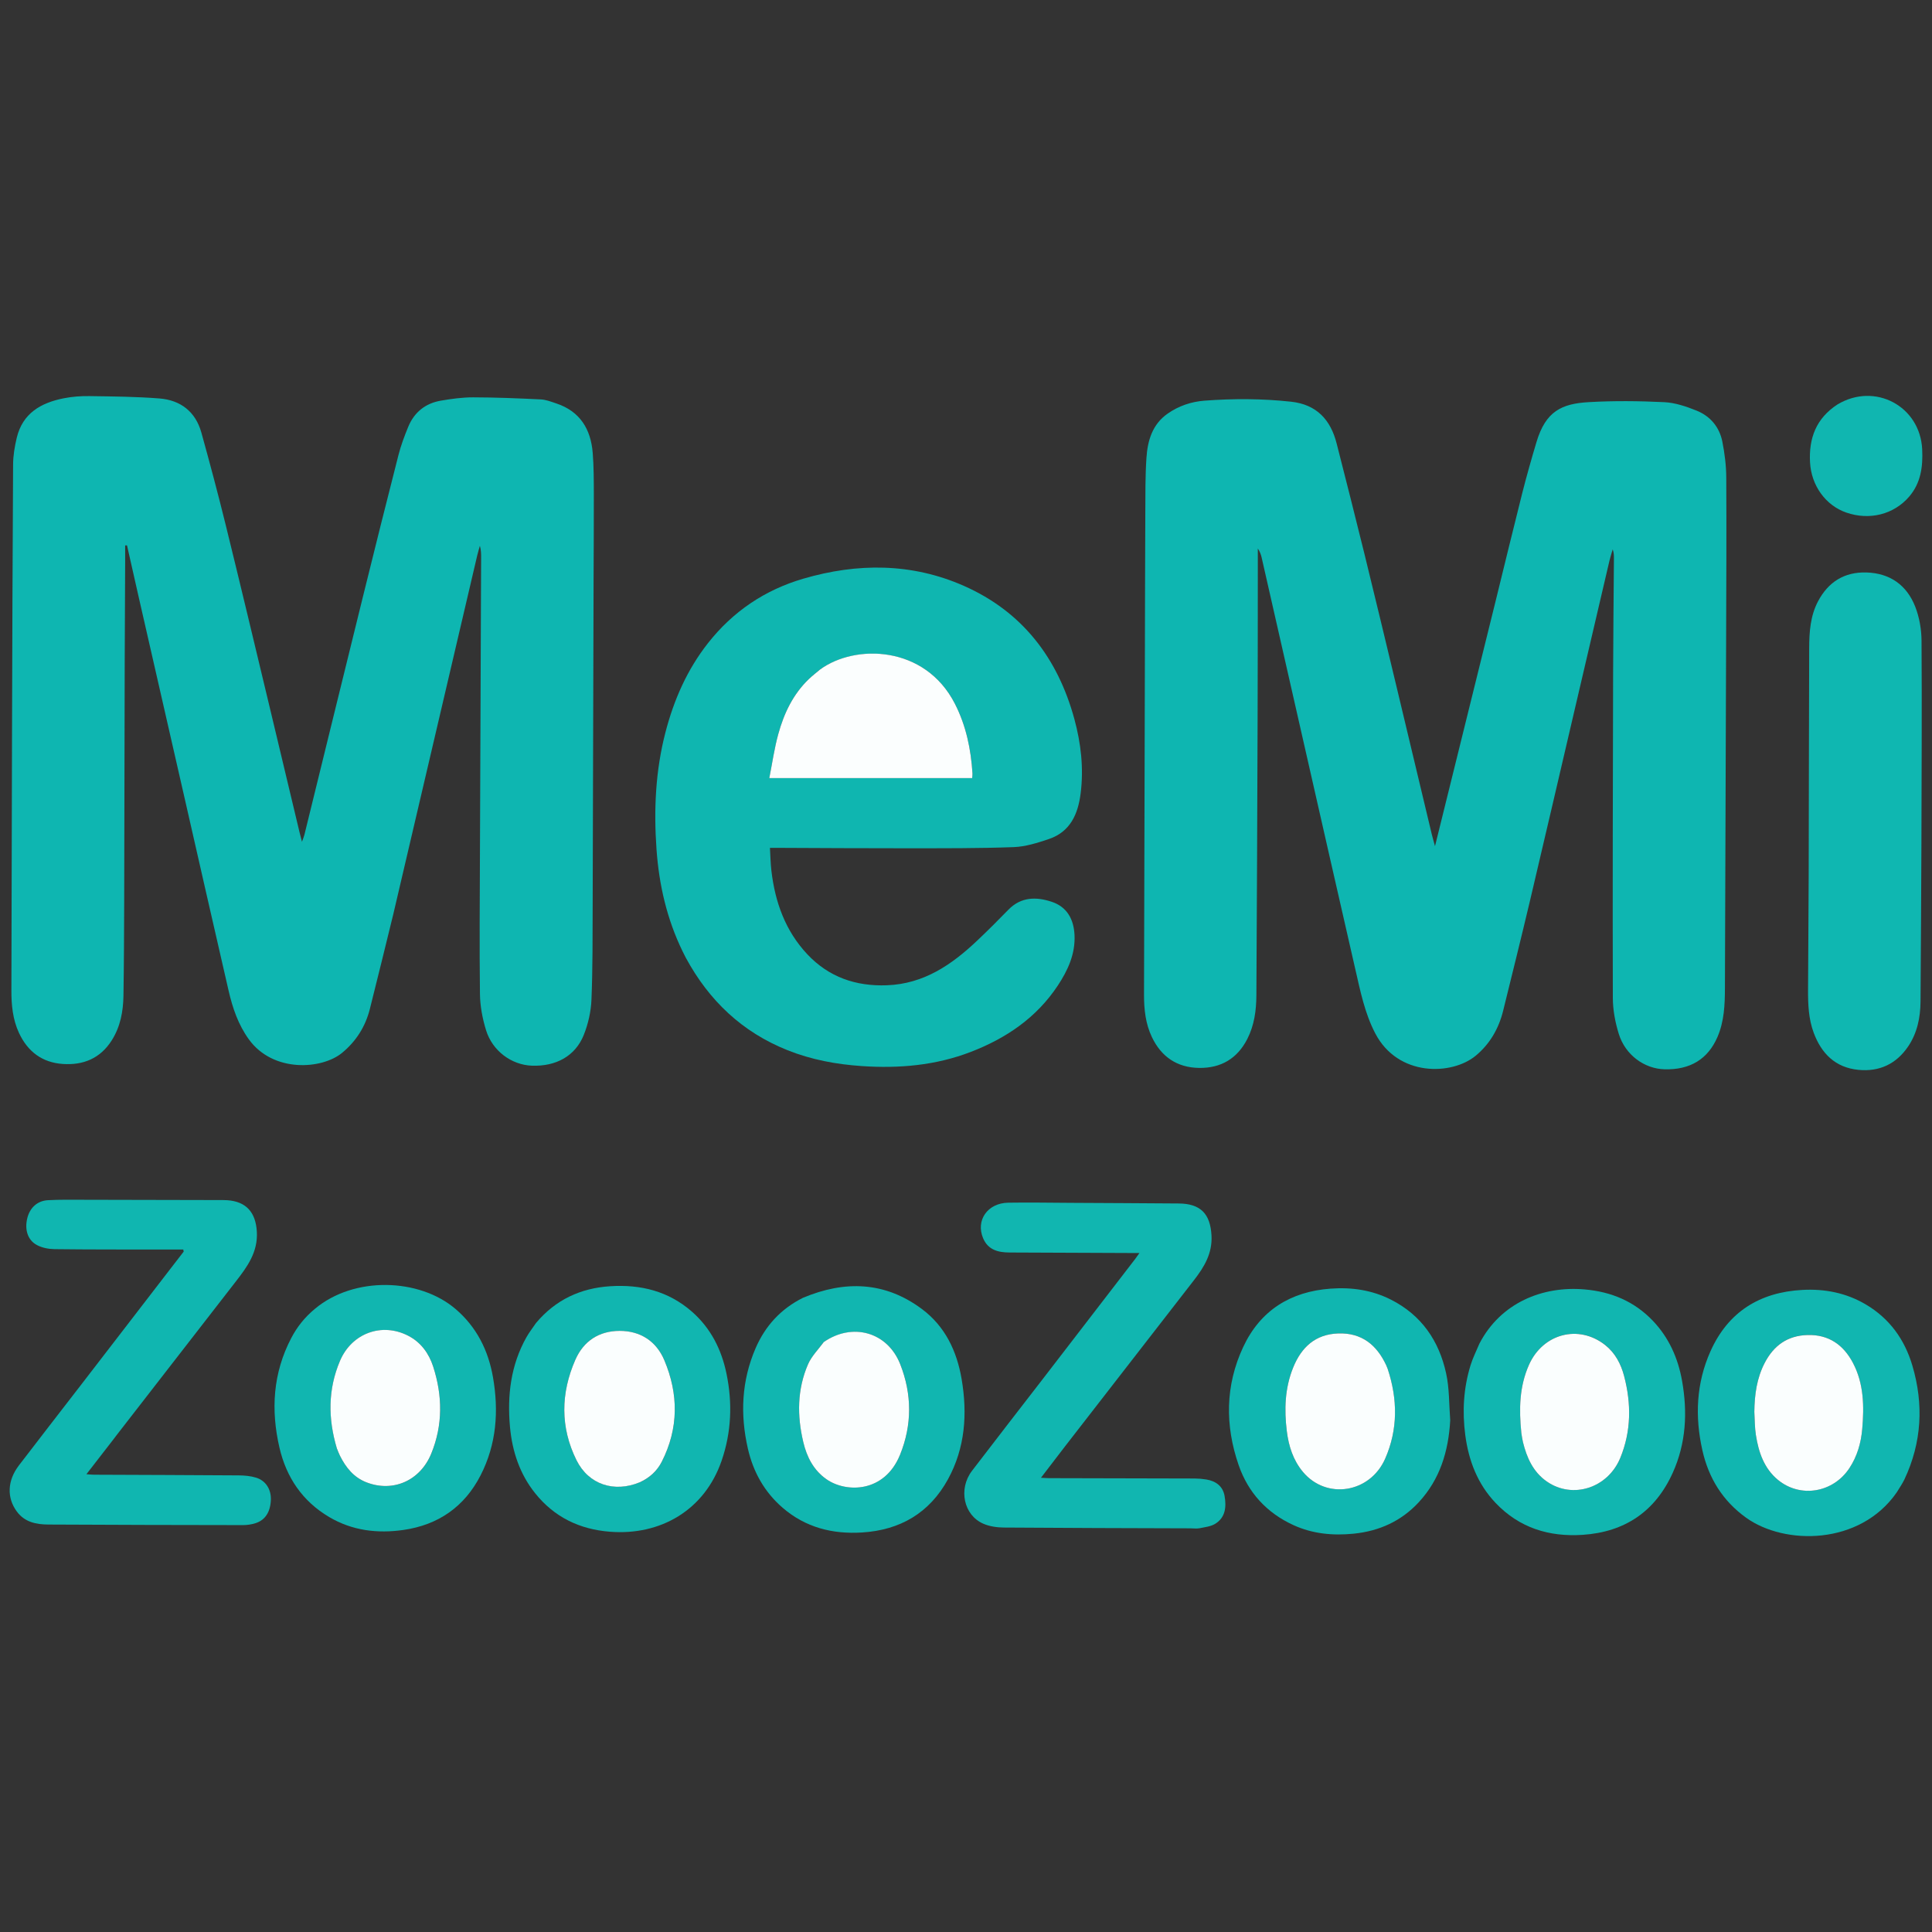
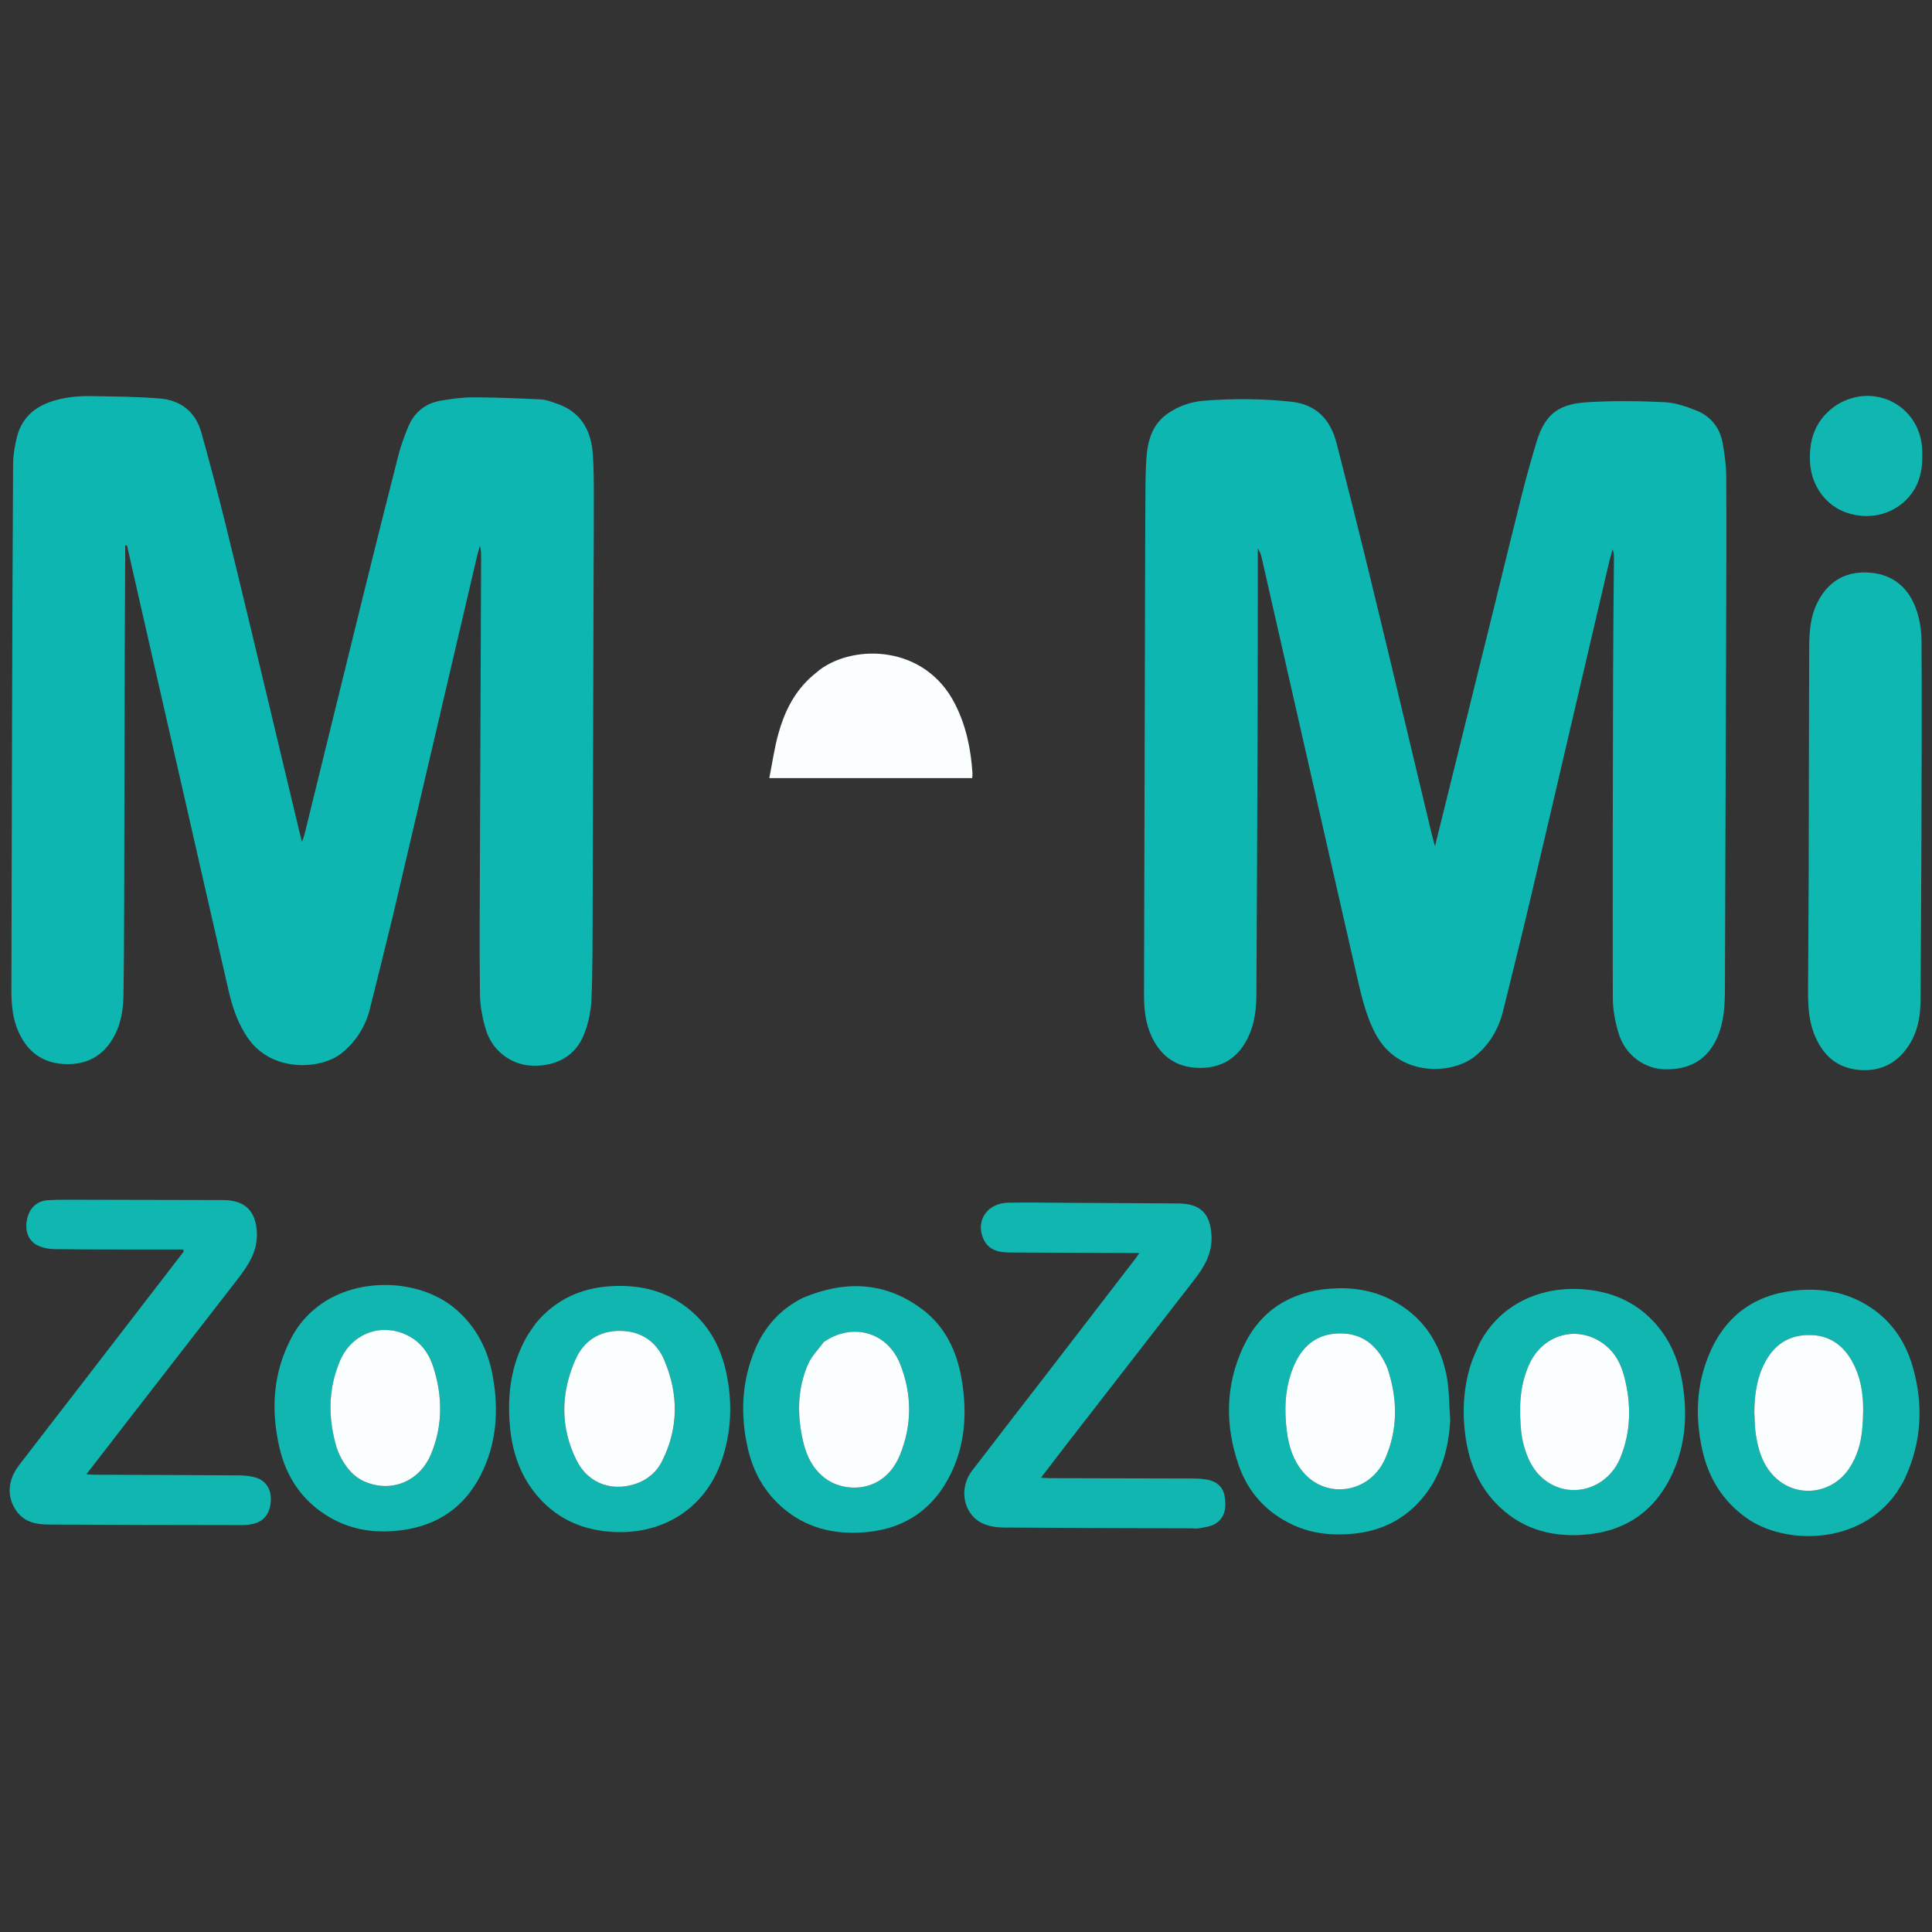
<svg xmlns="http://www.w3.org/2000/svg" version="1.1" id="Layer_1" x="0px" y="0px" viewBox="0 0 100 100" style="enable-background:new 0 0 100 100;" xml:space="preserve">
  <rect x="0" y="0" width="100" height="100" fill="#333333" stroke="none" />
  <style type="text/css">
	.st0{fill:#0EB6B1;}
	.st1{fill:#0FB6B0;}
	.st2{fill:#0FB7B1;}
	.st3{fill:#10B6B0;}
	.st4{fill:#11B6B0;}
	.st5{fill:#FBFEFE;}
	.st6{fill:#FAFEFE;}
</style>
  <g>
    <path class="st0" d="M20.357,47.317c-0.406,1.653-0.802,3.281-1.213,4.906c-0.23,0.912-0.713,1.677-1.441,2.275   c-1.037,0.853-3.563,1.043-4.825-0.705c-0.547-0.757-0.839-1.619-1.045-2.511c-0.783-3.391-1.551-6.784-2.325-10.177   c-0.77-3.372-1.54-6.743-2.31-10.115c-0.21-0.92-0.416-1.841-0.624-2.761C6.542,28.23,6.51,28.23,6.478,28.231   c0,0.289,0.001,0.577,0,0.866c-0.008,1.721-0.019,3.442-0.023,5.164c-0.01,4.133-0.015,8.267-0.027,12.4   c-0.005,1.625-0.012,3.251-0.038,4.876c-0.013,0.815-0.158,1.605-0.606,2.312c-0.591,0.932-1.467,1.293-2.528,1.222   C2.185,55,1.434,54.431,0.984,53.467C0.658,52.768,0.588,52.02,0.59,51.26c0.011-4.378,0.019-8.755,0.032-13.133   c0.014-4.696,0.026-9.392,0.056-14.088c0.003-0.462,0.082-0.932,0.19-1.383c0.304-1.267,1.253-1.808,2.428-2.04   c0.434-0.086,0.886-0.121,1.329-0.114c1.209,0.018,2.422,0.027,3.626,0.122c1.094,0.086,1.87,0.683,2.172,1.767   c0.443,1.594,0.869,3.193,1.264,4.799c0.771,3.132,1.517,6.269,2.269,9.405c0.52,2.166,1.034,4.334,1.552,6.501   c0.029,0.123,0.063,0.246,0.122,0.473c0.062-0.174,0.102-0.261,0.124-0.353c1.011-4.112,2.017-8.225,3.032-12.336   c0.603-2.441,1.212-4.88,1.835-7.316c0.128-0.502,0.311-0.993,0.509-1.473c0.31-0.753,0.887-1.216,1.687-1.353   c0.552-0.095,1.116-0.173,1.675-0.172c1.166,0.002,2.333,0.051,3.499,0.107c0.269,0.013,0.538,0.12,0.799,0.207   c1.234,0.41,1.792,1.335,1.889,2.57c0.055,0.697,0.055,1.4,0.057,2.1c0.004,1.487-0.009,2.975-0.013,4.462   c-0.016,5.599-0.028,11.199-0.047,16.798c-0.006,1.646,0.004,3.294-0.063,4.938c-0.025,0.613-0.169,1.248-0.397,1.819   c-0.436,1.093-1.439,1.64-2.691,1.592c-1.048-0.041-2.035-0.759-2.367-1.834c-0.186-0.601-0.308-1.245-0.316-1.872   c-0.031-2.475-0.009-4.951,0-7.427c0.018-5.047,0.04-10.093,0.06-15.14c0.001-0.209,0-0.418-0.064-0.636   c-0.047,0.169-0.1,0.336-0.139,0.506c-0.811,3.461-1.62,6.923-2.429,10.384C21.633,41.857,20.997,44.574,20.357,47.317z" />
    <path class="st0" d="M77.414,31.107c0.463-1.881,0.911-3.738,1.379-5.59c0.224-0.884,0.474-1.762,0.735-2.636   c0.477-1.595,1.302-1.985,2.697-2.066c1.301-0.076,2.612-0.062,3.915,0.001c0.567,0.027,1.144,0.224,1.678,0.439   c0.708,0.286,1.181,0.85,1.33,1.604c0.121,0.61,0.2,1.239,0.203,1.86c0.016,2.858,0.001,5.717-0.008,8.575   c-0.018,5.95-0.038,11.9-0.061,17.85c-0.003,0.862-0.037,1.722-0.387,2.532c-0.496,1.146-1.415,1.706-2.74,1.67   c-1.045-0.028-2.027-0.74-2.366-1.828c-0.186-0.599-0.308-1.244-0.309-1.869c-0.015-5.579,0.001-11.158,0.014-16.736   c0.005-1.997,0.028-3.994,0.042-5.992c0.001-0.157,0-0.314-0.063-0.487c-0.056,0.196-0.121,0.39-0.168,0.588   c-0.586,2.5-1.168,5.001-1.752,7.502c-0.789,3.378-1.572,6.758-2.37,10.134c-0.447,1.889-0.916,3.773-1.381,5.658   c-0.228,0.923-0.686,1.72-1.419,2.327c-1.233,1.02-4.023,1.106-5.203-1.161c-0.542-1.042-0.768-2.178-1.027-3.304   c-0.896-3.91-1.783-7.821-2.672-11.732c-0.727-3.196-1.451-6.393-2.179-9.589c-0.037-0.161-0.096-0.317-0.198-0.468   c0,0.432,0,0.864,0,1.296c-0.003,2.529-0.002,5.058-0.011,7.587c-0.016,4.749-0.035,9.499-0.063,14.248   c-0.005,0.778-0.108,1.546-0.469,2.255c-0.521,1.021-1.37,1.517-2.499,1.5c-1.135-0.018-1.954-0.573-2.441-1.598   c-0.327-0.687-0.408-1.427-0.407-2.175c0.011-5.695,0.029-11.391,0.044-17.086c0.007-2.635,0.011-5.27,0.023-7.906   c0.004-0.935-0.004-1.871,0.058-2.803c0.059-0.898,0.302-1.744,1.102-2.301c0.571-0.398,1.218-0.616,1.903-0.668   c1.495-0.113,2.991-0.109,4.484,0.054c1.32,0.144,2.043,0.933,2.356,2.161c0.488,1.912,0.974,3.824,1.445,5.74   c0.557,2.267,1.1,4.538,1.645,6.808c0.614,2.559,1.222,5.119,1.834,7.679c0.042,0.174,0.094,0.347,0.167,0.617   C75.336,39.514,76.372,35.323,77.414,31.107z" />
-     <path class="st1" d="M35.332,49.245c-0.82-1.687-1.222-3.455-1.352-5.295c-0.144-2.036-0.053-4.052,0.462-6.038   c0.436-1.683,1.121-3.247,2.202-4.622c1.288-1.637,2.94-2.753,4.931-3.336c2.81-0.823,5.622-0.821,8.32,0.372   c3.018,1.335,4.853,3.731,5.714,6.891c0.343,1.26,0.489,2.544,0.325,3.846c-0.134,1.069-0.533,1.991-1.645,2.366   c-0.588,0.198-1.208,0.395-1.82,0.418c-1.825,0.067-3.653,0.058-5.48,0.06c-2.252,0.003-4.505-0.014-6.757-0.022   c-0.105,0-0.21,0-0.38,0c0.025,0.41,0.03,0.797,0.075,1.179c0.189,1.632,0.725,3.126,1.868,4.338   c1.108,1.174,2.5,1.655,4.108,1.596c1.916-0.07,3.361-1.065,4.682-2.317c0.547-0.518,1.082-1.051,1.607-1.592   c0.654-0.673,1.443-0.678,2.242-0.413c0.796,0.263,1.144,0.906,1.183,1.72c0.047,0.981-0.344,1.829-0.866,2.617   c-1.102,1.664-2.672,2.73-4.509,3.436c-1.82,0.7-3.709,0.862-5.638,0.731c-1.322-0.089-2.61-0.329-3.845-0.822   c-2.35-0.938-4.065-2.574-5.26-4.782C35.446,49.475,35.395,49.37,35.332,49.245 M42.427,34.667   c-0.186,0.158-0.379,0.308-0.555,0.476c-0.826,0.787-1.295,1.784-1.59,2.859c-0.2,0.73-0.306,1.487-0.463,2.272   c3.551,0,7.02,0,10.5,0c0.007-0.089,0.021-0.161,0.017-0.233c-0.079-1.262-0.331-2.481-0.911-3.616   C47.876,33.393,44.256,33.327,42.427,34.667z" />
    <path class="st2" d="M99.452,43.683c-0.014,2.741-0.024,5.449-0.046,8.158c-0.007,0.83-0.171,1.632-0.645,2.329   c-0.613,0.902-1.487,1.313-2.573,1.205c-1.191-0.118-1.909-0.841-2.311-1.919c-0.268-0.718-0.296-1.474-0.293-2.23   c0.008-1.976,0.027-3.951,0.033-5.927c0.011-3.92,0.011-7.84,0.026-11.76c0.003-0.83,0.059-1.662,0.459-2.417   c0.53-1.001,1.364-1.526,2.505-1.491c1.219,0.037,2.087,0.655,2.524,1.769c0.215,0.549,0.323,1.174,0.327,1.766   C99.482,36.661,99.459,40.156,99.452,43.683z" />
    <path class="st3" d="M5.858,74.517c-0.455,0.587-0.895,1.156-1.385,1.788c0.177,0.012,0.285,0.026,0.393,0.026   c2.496,0.011,4.992,0.017,7.488,0.035c0.304,0.002,0.62,0.03,0.907,0.119c0.498,0.155,0.774,0.607,0.759,1.131   c-0.019,0.629-0.282,1.058-0.787,1.221c-0.208,0.067-0.437,0.103-0.656,0.102c-3.357-0.004-6.713-0.011-10.07-0.029   c-0.629-0.003-1.231-0.12-1.64-0.679c-0.522-0.714-0.49-1.595,0.114-2.385c1.057-1.382,2.126-2.755,3.188-4.133   c1.542-2,3.082-4.002,4.623-6.003c0.238-0.309,0.477-0.618,0.716-0.927c-0.007-0.036-0.014-0.072-0.022-0.107   c-0.415,0-0.83,0.001-1.246,0c-1.806-0.003-3.612,0.002-5.417-0.02c-0.307-0.004-0.645-0.069-0.912-0.212   c-0.481-0.256-0.643-0.801-0.499-1.388c0.132-0.539,0.516-0.904,1.07-0.934C3.107,62.087,3.734,62.1,4.361,62.1   c2.316,0.003,4.631,0.01,6.947,0.015c0.149,0,0.298-0.002,0.446,0.007c0.994,0.066,1.482,0.633,1.54,1.627   c0.062,1.055-0.491,1.812-1.081,2.572c-2.049,2.641-4.098,5.283-6.148,7.924C6,74.33,5.936,74.415,5.858,74.517z" />
    <path class="st4" d="M61.607,79.106c-3.24-0.011-6.449-0.016-9.657-0.041c-0.353-0.003-0.732-0.058-1.052-0.197   c-1.021-0.443-1.305-1.798-0.588-2.738c1.204-1.578,2.424-3.144,3.636-4.716c1.607-2.085,3.212-4.172,4.817-6.258   c0.058-0.075,0.11-0.153,0.215-0.301c-0.211,0-0.363,0.001-0.515,0c-2.072-0.008-4.144-0.014-6.216-0.026   c-0.581-0.003-1.104-0.131-1.361-0.737c-0.392-0.927,0.228-1.823,1.3-1.841c1.083-0.017,2.167,0.002,3.251,0.008   c1.859,0.01,3.718,0.018,5.577,0.033c1.128,0.009,1.632,0.535,1.693,1.657c0.05,0.923-0.375,1.628-0.906,2.311   c-2.228,2.866-4.452,5.735-6.676,8.604c-0.401,0.518-0.798,1.04-1.245,1.624c0.18,0.01,0.288,0.02,0.396,0.021   c2.518,0.006,5.037,0.009,7.555,0.018c0.201,0.001,0.403,0.018,0.601,0.05c0.497,0.079,0.863,0.346,0.952,0.853   c0.097,0.554,0.053,1.113-0.487,1.443c-0.232,0.142-0.537,0.172-0.814,0.229C61.941,79.13,61.787,79.106,61.607,79.106z" />
    <path class="st4" d="M98.173,77.248c-1.907,2.747-5.8,2.741-7.794,1.309c-1.212-0.871-1.943-2.053-2.266-3.499   c-0.391-1.748-0.315-3.47,0.42-5.114c0.912-2.041,2.55-3.059,4.758-3.178c1.158-0.063,2.264,0.152,3.276,0.748   c1.233,0.727,2.014,1.81,2.415,3.163c0.596,2.01,0.491,3.984-0.408,5.895C98.465,76.801,98.315,77.011,98.173,77.248    M90.804,73.108c0.025,0.391,0.02,0.787,0.08,1.172c0.139,0.886,0.423,1.725,1.141,2.317c1.16,0.956,2.856,0.666,3.695-0.603   c0.408-0.617,0.605-1.307,0.668-2.033c0.102-1.174,0.084-2.344-0.48-3.417c-0.49-0.932-1.251-1.476-2.354-1.445   c-1.039,0.029-1.752,0.548-2.218,1.45C90.932,71.333,90.814,72.178,90.804,73.108z" />
    <path class="st4" d="M76.573,69.548c1.096-2.113,3.267-2.997,5.444-2.808c1.377,0.119,2.569,0.614,3.531,1.62   c0.832,0.871,1.303,1.926,1.513,3.099c0.293,1.633,0.211,3.242-0.479,4.771c-0.902,2-2.476,3.068-4.664,3.213   c-1.742,0.115-3.279-0.361-4.505-1.65c-0.935-0.982-1.396-2.19-1.571-3.515c-0.161-1.225-0.09-2.437,0.276-3.621   C76.233,70.284,76.413,69.931,76.573,69.548 M78.748,74.197c0.026,0.146,0.043,0.295,0.079,0.438   c0.199,0.811,0.526,1.554,1.239,2.048c1.332,0.924,3.156,0.341,3.8-1.221c0.571-1.386,0.575-2.81,0.198-4.243   c-0.165-0.627-0.463-1.192-0.98-1.601c-1.373-1.085-3.223-0.593-3.943,1.024C78.638,71.771,78.62,72.946,78.748,74.197z" />
    <path class="st4" d="M41.557,67.176c2.173-0.913,4.249-0.846,6.161,0.579c1.198,0.893,1.807,2.171,2.055,3.621   c0.307,1.803,0.186,3.567-0.709,5.197c-0.955,1.738-2.473,2.626-4.444,2.748c-1.532,0.095-2.926-0.257-4.112-1.281   c-0.942-0.814-1.52-1.853-1.795-3.048c-0.407-1.771-0.334-3.52,0.397-5.21C39.61,68.629,40.408,67.753,41.557,67.176 M42.62,69.48   c-0.27,0.375-0.616,0.718-0.795,1.132c-0.565,1.301-0.57,2.661-0.247,4.025c0.183,0.773,0.53,1.458,1.202,1.928   c1.015,0.71,3.002,0.711,3.806-1.265c0.629-1.546,0.623-3.137,0.01-4.691C45.939,68.947,44.128,68.432,42.62,69.48z" />
    <path class="st4" d="M16.301,67.744c2.023-1.697,5.401-1.596,7.28,0.011c1.09,0.933,1.692,2.138,1.935,3.526   c0.307,1.756,0.184,3.475-0.643,5.086c-0.835,1.625-2.188,2.564-3.99,2.823c-1.346,0.193-2.648,0.039-3.844-0.668   c-1.387-0.819-2.22-2.057-2.576-3.599c-0.45-1.949-0.335-3.857,0.611-5.663C15.376,68.68,15.777,68.176,16.301,67.744    M17.443,74.994c0.05,0.117,0.095,0.237,0.152,0.351c0.306,0.615,0.719,1.131,1.382,1.385c1.365,0.524,2.768-0.083,3.344-1.486   c0.609-1.484,0.588-3.005,0.099-4.515c-0.221-0.683-0.639-1.255-1.294-1.592c-1.359-0.699-2.915-0.133-3.525,1.297   C16.972,71.909,16.974,73.422,17.443,74.994z" />
    <path class="st4" d="M27.746,68.476c1.014-1.204,2.304-1.803,3.839-1.901c1.576-0.101,3.014,0.253,4.228,1.315   c0.982,0.859,1.536,1.969,1.793,3.224c0.311,1.513,0.252,3.016-0.254,4.489c-0.881,2.562-3.164,3.885-5.781,3.679   c-1.577-0.124-2.88-0.755-3.87-1.99c-0.8-0.999-1.188-2.17-1.304-3.432c-0.148-1.628,0.037-3.201,0.856-4.653   C27.394,68.959,27.572,68.731,27.746,68.476 M33.137,76.714c0.492-0.223,0.876-0.583,1.116-1.053   c0.88-1.726,0.875-3.505,0.132-5.259c-0.412-0.972-1.226-1.517-2.313-1.516c-1.071,0.001-1.865,0.528-2.29,1.494   c-0.76,1.73-0.787,3.496,0.058,5.199C30.467,76.846,31.795,77.269,33.137,76.714z" />
    <path class="st3" d="M75.063,73.515c-0.09,1.612-0.534,3.062-1.633,4.246c-0.904,0.975-2.045,1.489-3.362,1.622   c-1.074,0.108-2.123,0.011-3.114-0.441c-1.385-0.632-2.349-1.683-2.842-3.109c-0.71-2.055-0.695-4.121,0.235-6.111   c0.888-1.899,2.448-2.869,4.523-3.022c1.088-0.08,2.138,0.07,3.124,0.569c1.582,0.801,2.489,2.13,2.857,3.814   C75.022,71.861,75,72.682,75.063,73.515 M71.814,70.816c-0.021-0.049-0.04-0.099-0.062-0.147c-0.49-1.058-1.272-1.692-2.483-1.651   c-1.182,0.04-1.909,0.711-2.335,1.766c-0.43,1.065-0.467,2.172-0.329,3.291c0.095,0.769,0.326,1.498,0.83,2.105   c1.212,1.459,3.479,1.108,4.264-0.686C72.361,73.982,72.346,72.423,71.814,70.816z" />
    <path class="st3" d="M95.103,20.937c1.94-1.169,4.285,0.086,4.389,2.323c0.042,0.893-0.067,1.74-0.677,2.449   c-0.792,0.92-2.05,1.237-3.25,0.822c-1.078-0.373-1.814-1.407-1.878-2.6C93.62,22.682,94.002,21.655,95.103,20.937z" />
    <path class="st5" d="M42.446,34.654c1.809-1.328,5.43-1.261,6.979,1.771c0.58,1.135,0.832,2.354,0.911,3.616   c0.004,0.072-0.01,0.145-0.017,0.233c-3.48,0-6.949,0-10.5,0c0.156-0.786,0.262-1.542,0.463-2.272   c0.295-1.075,0.765-2.072,1.59-2.859C42.048,34.975,42.242,34.825,42.446,34.654z" />
    <path class="st6" d="M90.804,73.077c0.011-0.899,0.128-1.743,0.533-2.527c0.466-0.902,1.178-1.42,2.218-1.45   c1.103-0.031,1.864,0.513,2.354,1.445c0.564,1.073,0.582,2.243,0.48,3.417c-0.063,0.726-0.26,1.416-0.668,2.033   c-0.839,1.269-2.535,1.559-3.695,0.603c-0.718-0.592-1.002-1.431-1.141-2.317C90.824,73.895,90.828,73.499,90.804,73.077z" />
    <path class="st6" d="M78.744,74.169c-0.124-1.223-0.106-2.399,0.396-3.526c0.72-1.617,2.57-2.108,3.943-1.024   c0.517,0.409,0.815,0.974,0.98,1.601c0.377,1.433,0.373,2.857-0.198,4.243c-0.644,1.562-2.468,2.145-3.8,1.221   c-0.713-0.495-1.04-1.237-1.239-2.048C78.791,74.492,78.773,74.344,78.744,74.169z" />
    <path class="st6" d="M42.637,69.465c1.491-1.033,3.302-0.518,3.958,1.145c0.613,1.554,0.619,3.145-0.01,4.691   c-0.804,1.976-2.79,1.975-3.806,1.265c-0.672-0.47-1.019-1.155-1.202-1.928c-0.323-1.365-0.317-2.724,0.247-4.025   C42.004,70.198,42.35,69.855,42.637,69.465z" />
    <path class="st6" d="M17.436,74.97c-0.462-1.548-0.465-3.061,0.164-4.537c0.609-1.43,2.166-1.996,3.525-1.297   c0.656,0.337,1.073,0.91,1.294,1.592c0.489,1.51,0.51,3.031-0.099,4.515c-0.576,1.403-1.979,2.01-3.344,1.486   c-0.663-0.254-1.076-0.77-1.382-1.385C17.538,75.231,17.494,75.112,17.436,74.97z" />
-     <path class="st6" d="M33.114,76.723c-1.319,0.546-2.647,0.123-3.275-1.144c-0.845-1.703-0.818-3.47-0.058-5.199   c0.425-0.966,1.219-1.492,2.29-1.494c1.087-0.002,1.902,0.544,2.313,1.516c0.742,1.753,0.748,3.532-0.132,5.259   C34.012,76.131,33.629,76.49,33.114,76.723z" />
+     <path class="st6" d="M33.114,76.723c-1.319,0.546-2.647,0.123-3.275-1.144c-0.845-1.703-0.818-3.47-0.058-5.199   c0.425-0.966,1.219-1.492,2.29-1.494c1.087-0.002,1.902,0.544,2.313,1.516c0.742,1.753,0.748,3.532-0.132,5.259   C34.012,76.131,33.629,76.49,33.114,76.723" />
    <path class="st6" d="M71.822,70.839c0.524,1.583,0.539,3.142-0.123,4.655c-0.785,1.794-3.051,2.145-4.264,0.686   c-0.504-0.606-0.735-1.336-0.83-2.105c-0.138-1.119-0.102-2.226,0.329-3.291c0.426-1.055,1.153-1.726,2.335-1.766   c1.21-0.041,1.992,0.593,2.483,1.651C71.775,70.717,71.794,70.767,71.822,70.839z" />
  </g>
</svg>